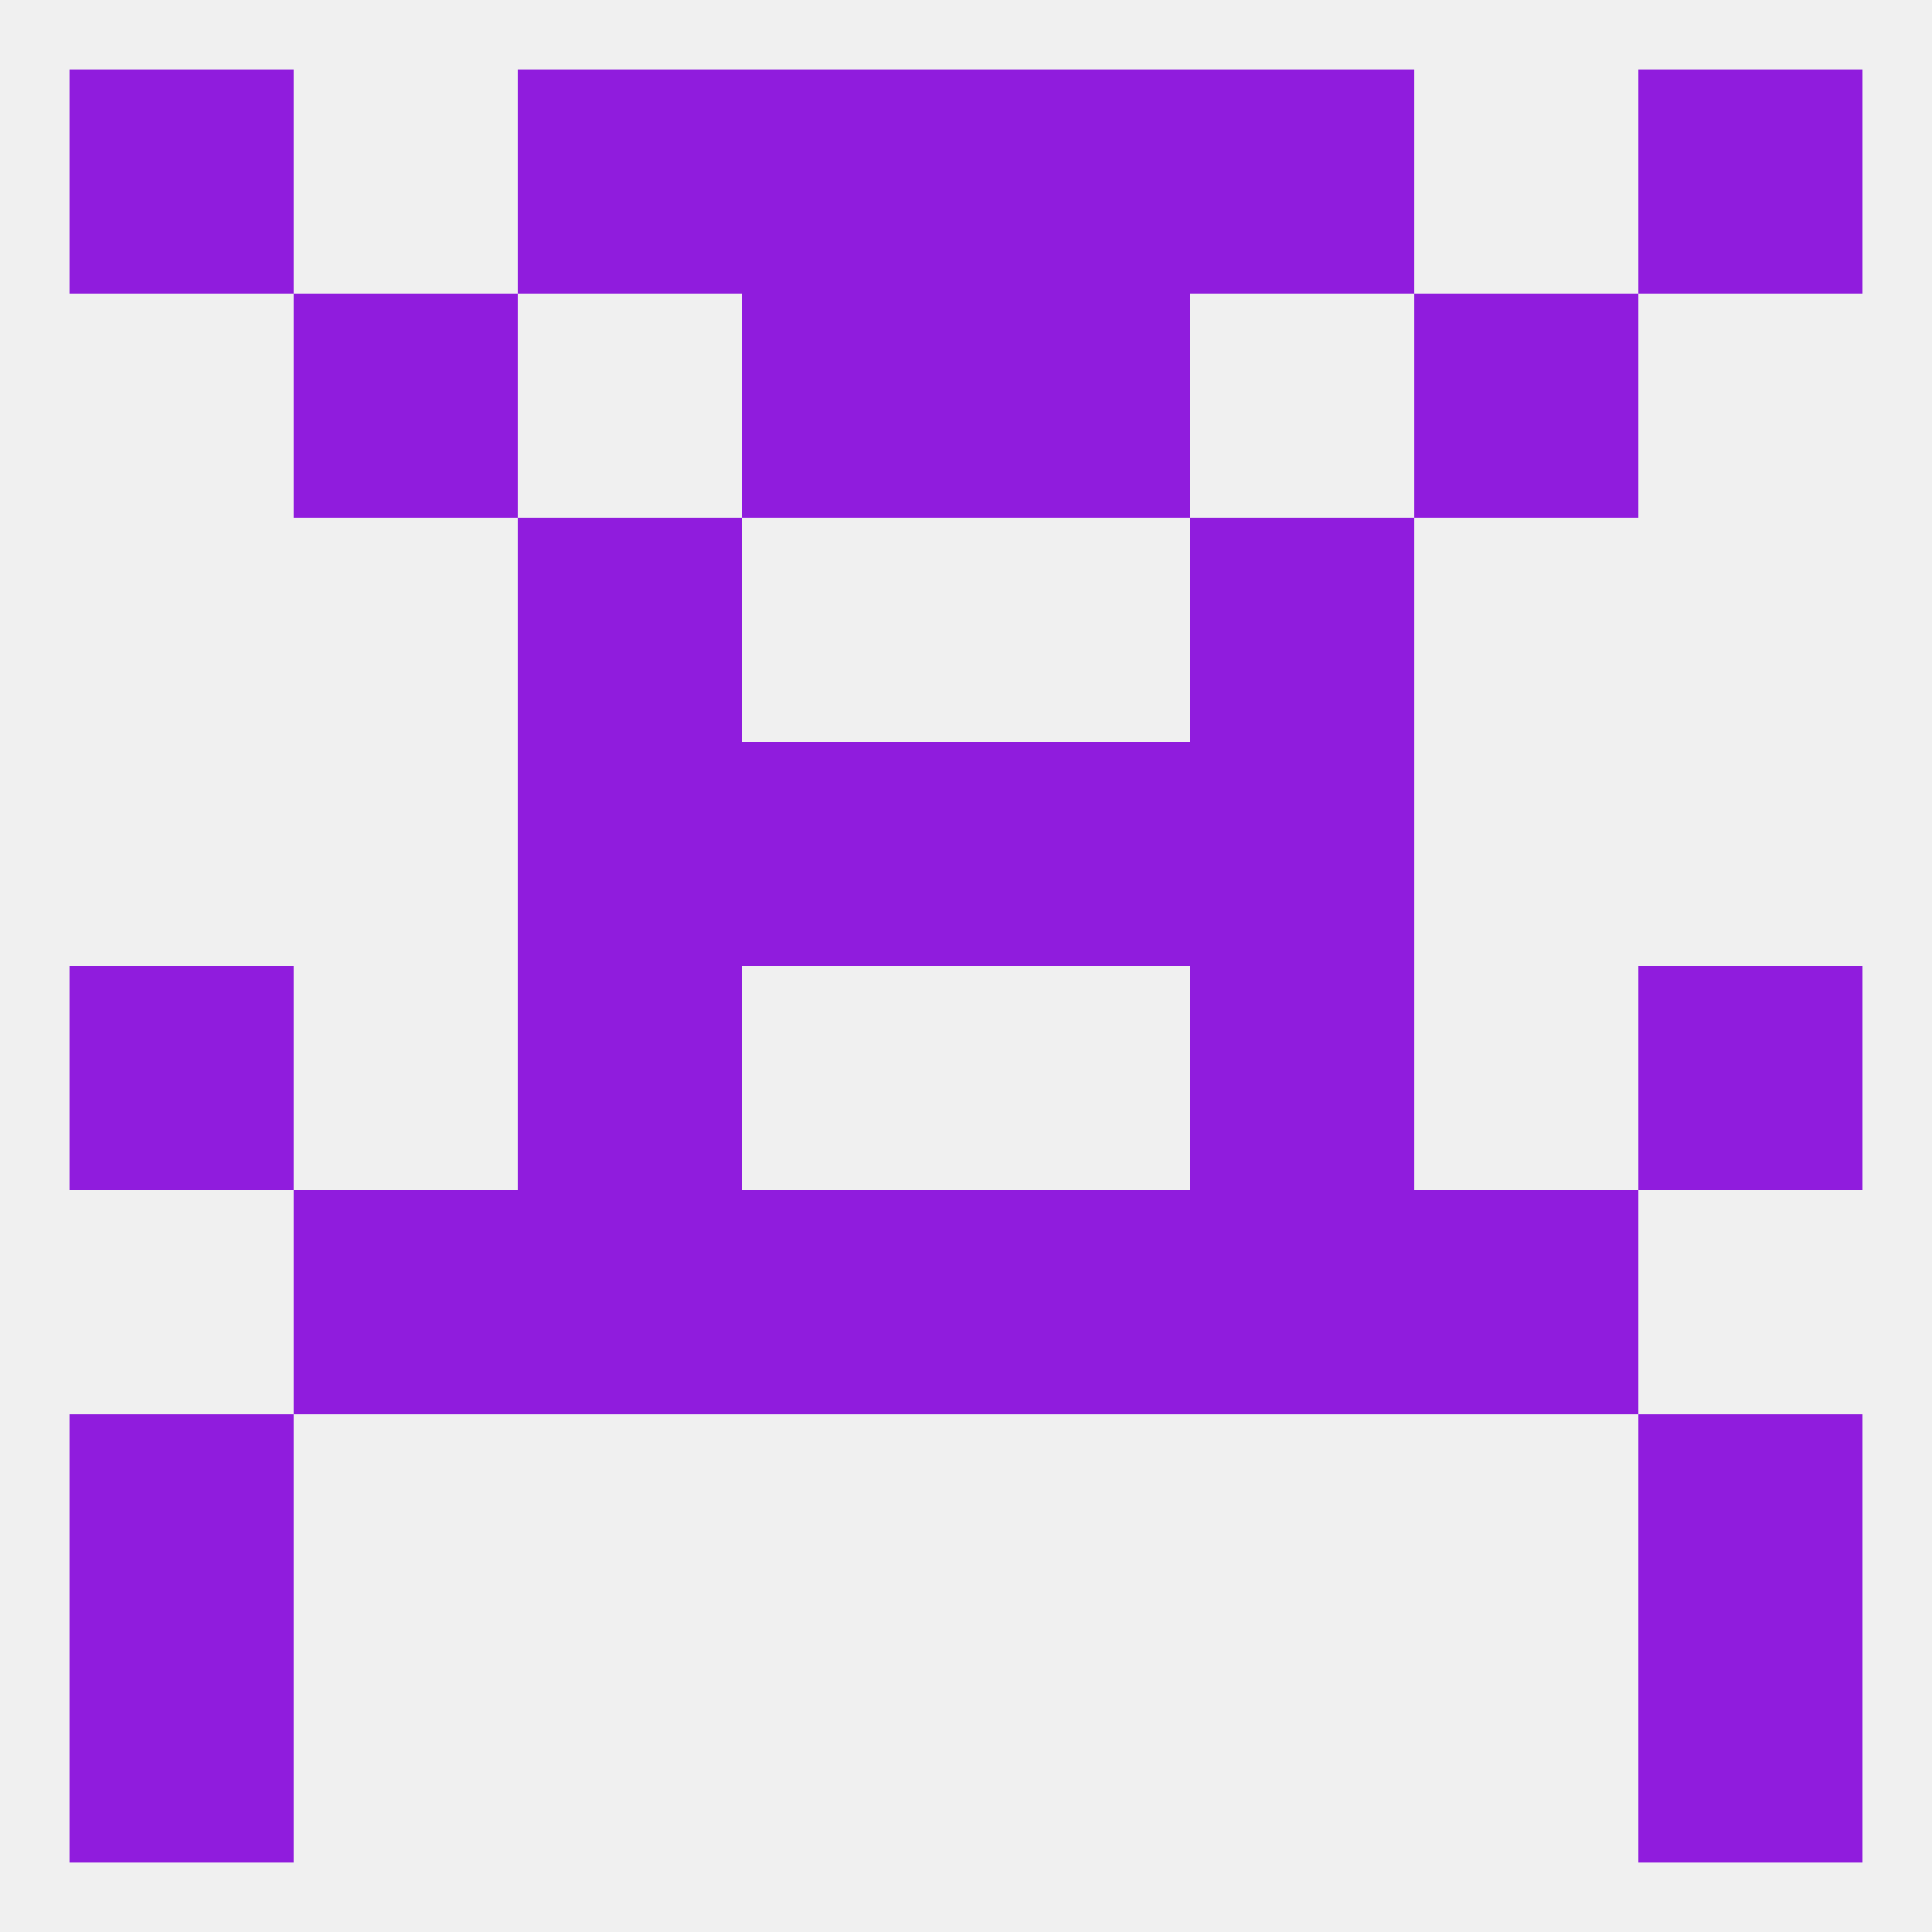
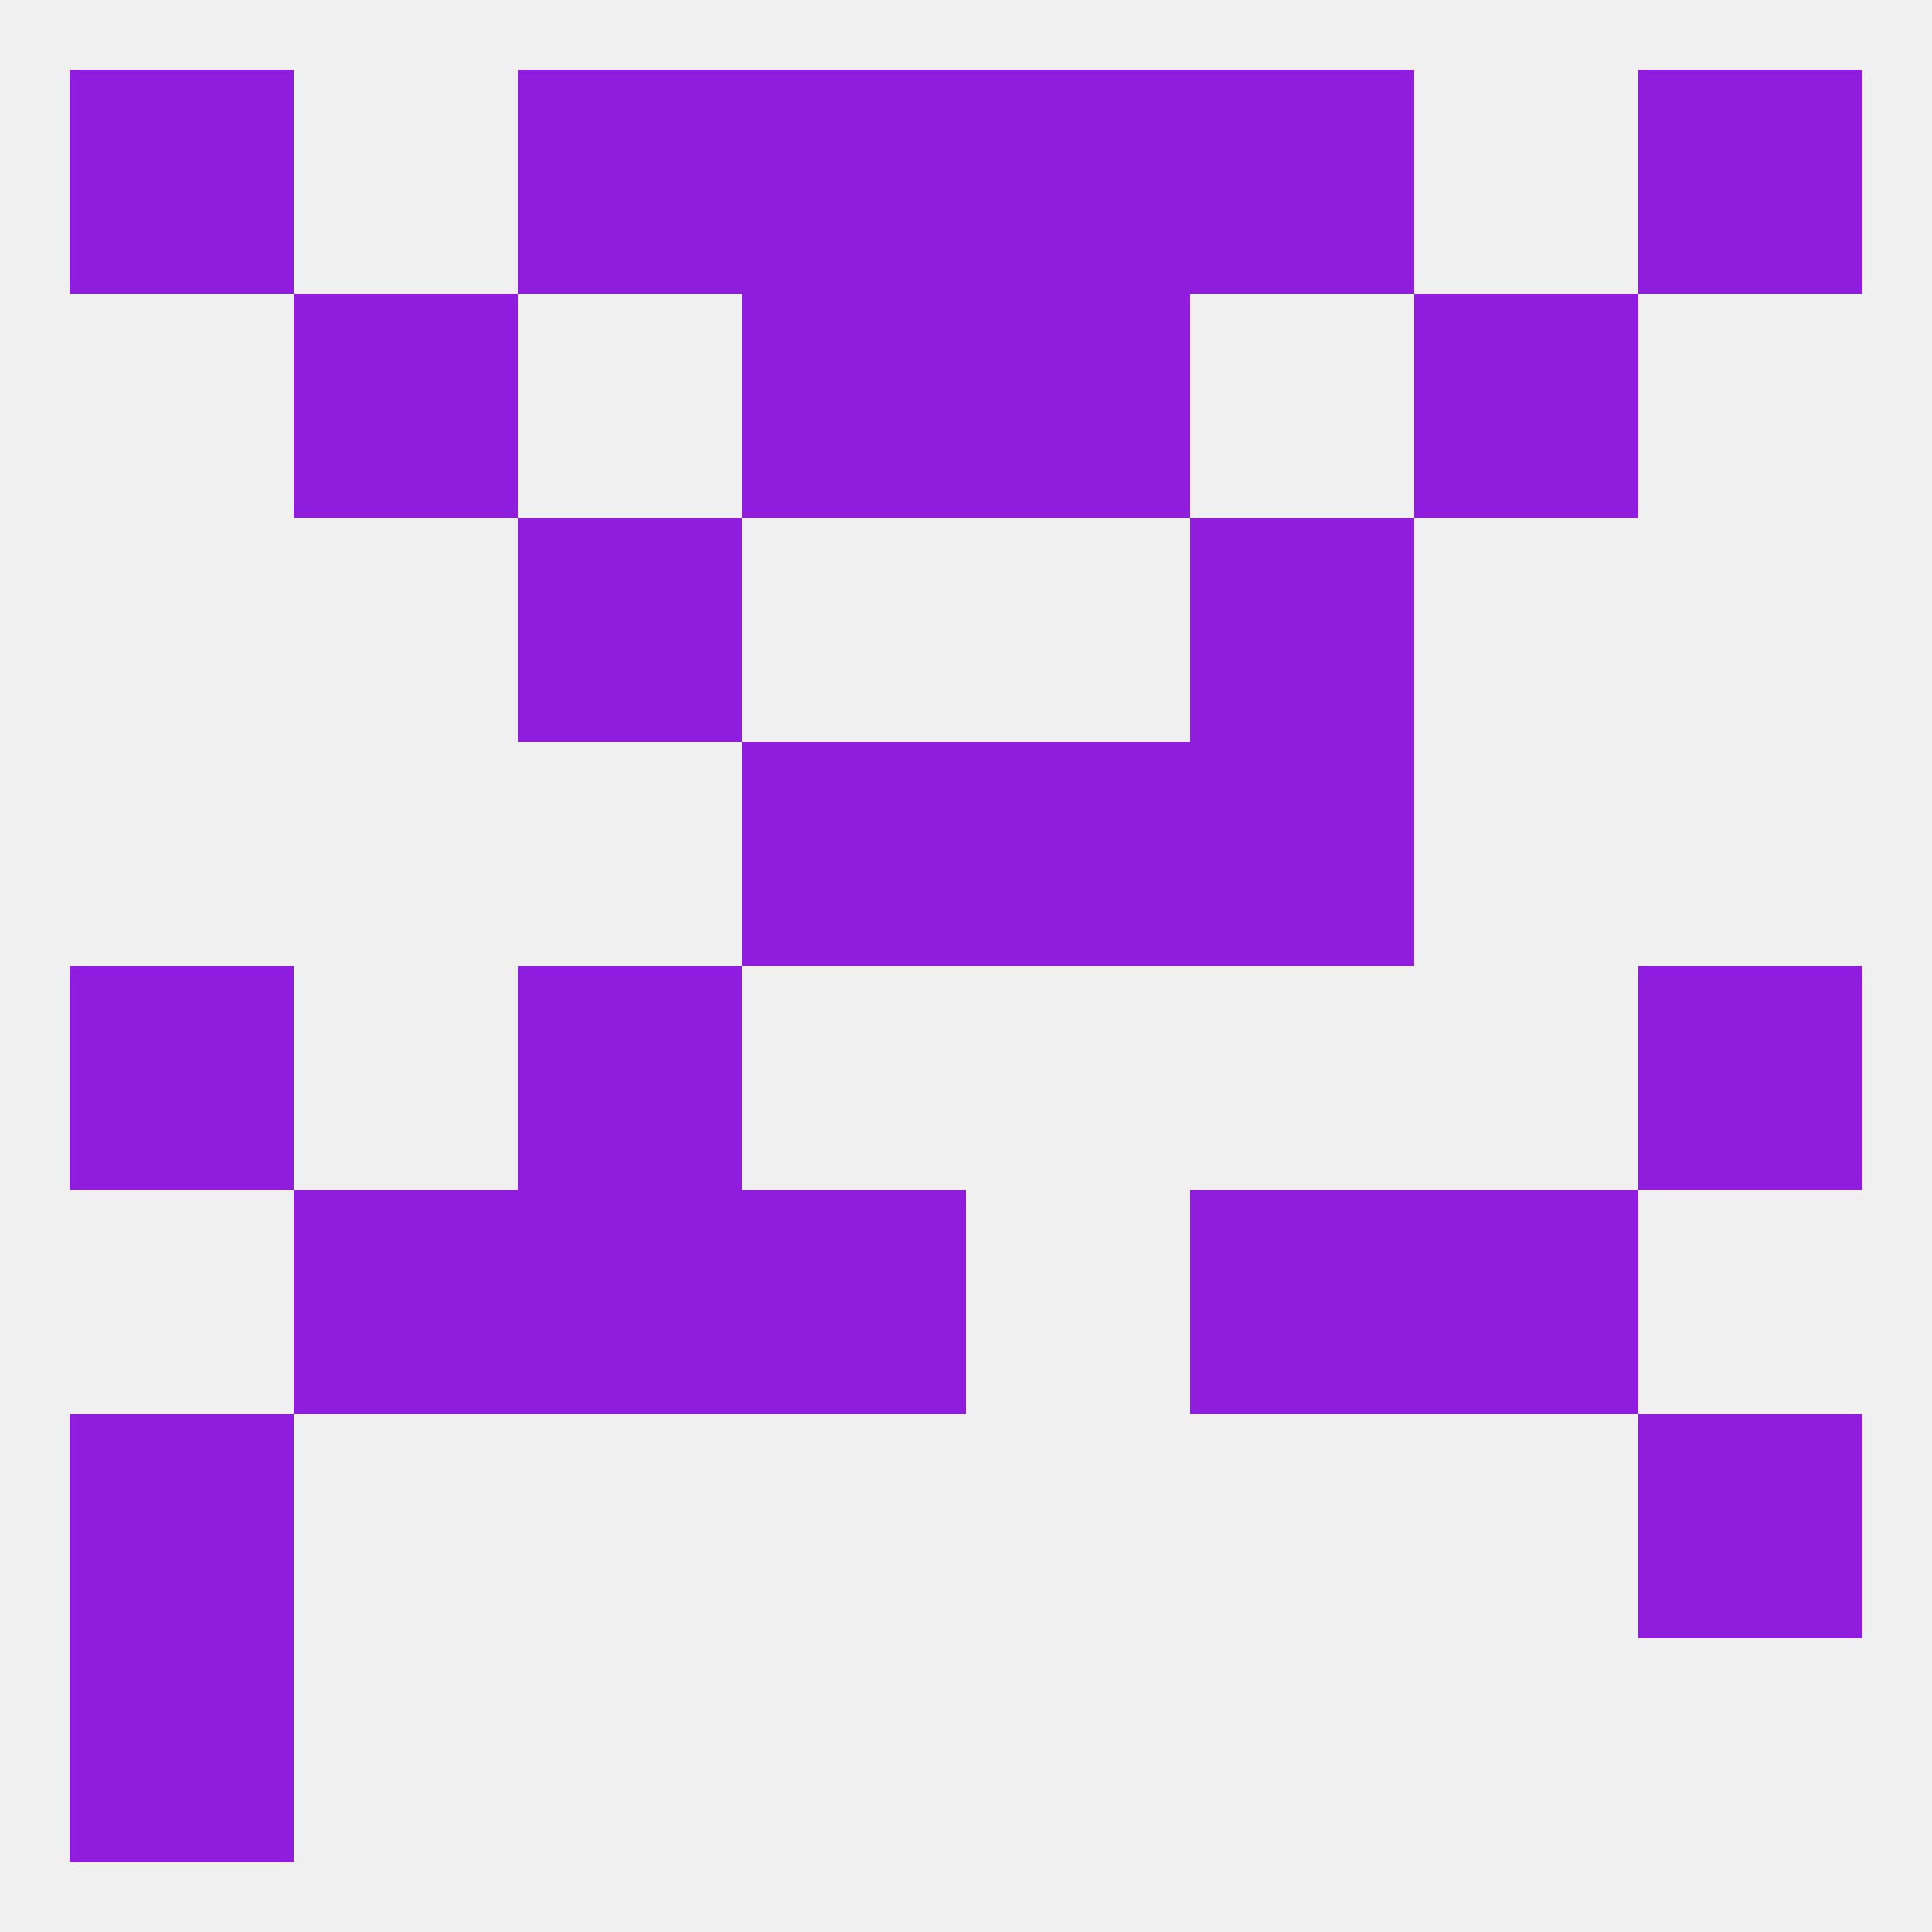
<svg xmlns="http://www.w3.org/2000/svg" version="1.1" baseprofile="full" width="250" height="250" viewBox="0 0 250 250">
  <rect width="100%" height="100%" fill="rgba(240,240,240,255)" />
  <rect x="154" y="154" width="29" height="29" fill="rgba(144,28,221,255)" />
  <rect x="96" y="154" width="29" height="29" fill="rgba(144,28,221,255)" />
-   <rect x="125" y="154" width="29" height="29" fill="rgba(144,28,221,255)" />
  <rect x="38" y="154" width="29" height="29" fill="rgba(144,28,221,255)" />
  <rect x="183" y="154" width="29" height="29" fill="rgba(144,28,221,255)" />
  <rect x="67" y="154" width="29" height="29" fill="rgba(144,28,221,255)" />
  <rect x="96" y="96" width="29" height="29" fill="rgba(144,28,221,255)" />
  <rect x="125" y="96" width="29" height="29" fill="rgba(144,28,221,255)" />
-   <rect x="67" y="96" width="29" height="29" fill="rgba(144,28,221,255)" />
  <rect x="154" y="96" width="29" height="29" fill="rgba(144,28,221,255)" />
  <rect x="67" y="67" width="29" height="29" fill="rgba(144,28,221,255)" />
  <rect x="154" y="67" width="29" height="29" fill="rgba(144,28,221,255)" />
  <rect x="96" y="38" width="29" height="29" fill="rgba(144,28,221,255)" />
  <rect x="125" y="38" width="29" height="29" fill="rgba(144,28,221,255)" />
  <rect x="38" y="38" width="29" height="29" fill="rgba(144,28,221,255)" />
  <rect x="183" y="38" width="29" height="29" fill="rgba(144,28,221,255)" />
  <rect x="9" y="9" width="29" height="29" fill="rgba(144,28,221,255)" />
  <rect x="212" y="9" width="29" height="29" fill="rgba(144,28,221,255)" />
  <rect x="96" y="9" width="29" height="29" fill="rgba(144,28,221,255)" />
  <rect x="125" y="9" width="29" height="29" fill="rgba(144,28,221,255)" />
  <rect x="67" y="9" width="29" height="29" fill="rgba(144,28,221,255)" />
  <rect x="154" y="9" width="29" height="29" fill="rgba(144,28,221,255)" />
-   <rect x="212" y="212" width="29" height="29" fill="rgba(144,28,221,255)" />
  <rect x="9" y="212" width="29" height="29" fill="rgba(144,28,221,255)" />
  <rect x="9" y="183" width="29" height="29" fill="rgba(144,28,221,255)" />
  <rect x="212" y="183" width="29" height="29" fill="rgba(144,28,221,255)" />
  <rect x="9" y="125" width="29" height="29" fill="rgba(144,28,221,255)" />
  <rect x="212" y="125" width="29" height="29" fill="rgba(144,28,221,255)" />
  <rect x="67" y="125" width="29" height="29" fill="rgba(144,28,221,255)" />
-   <rect x="154" y="125" width="29" height="29" fill="rgba(144,28,221,255)" />
</svg>